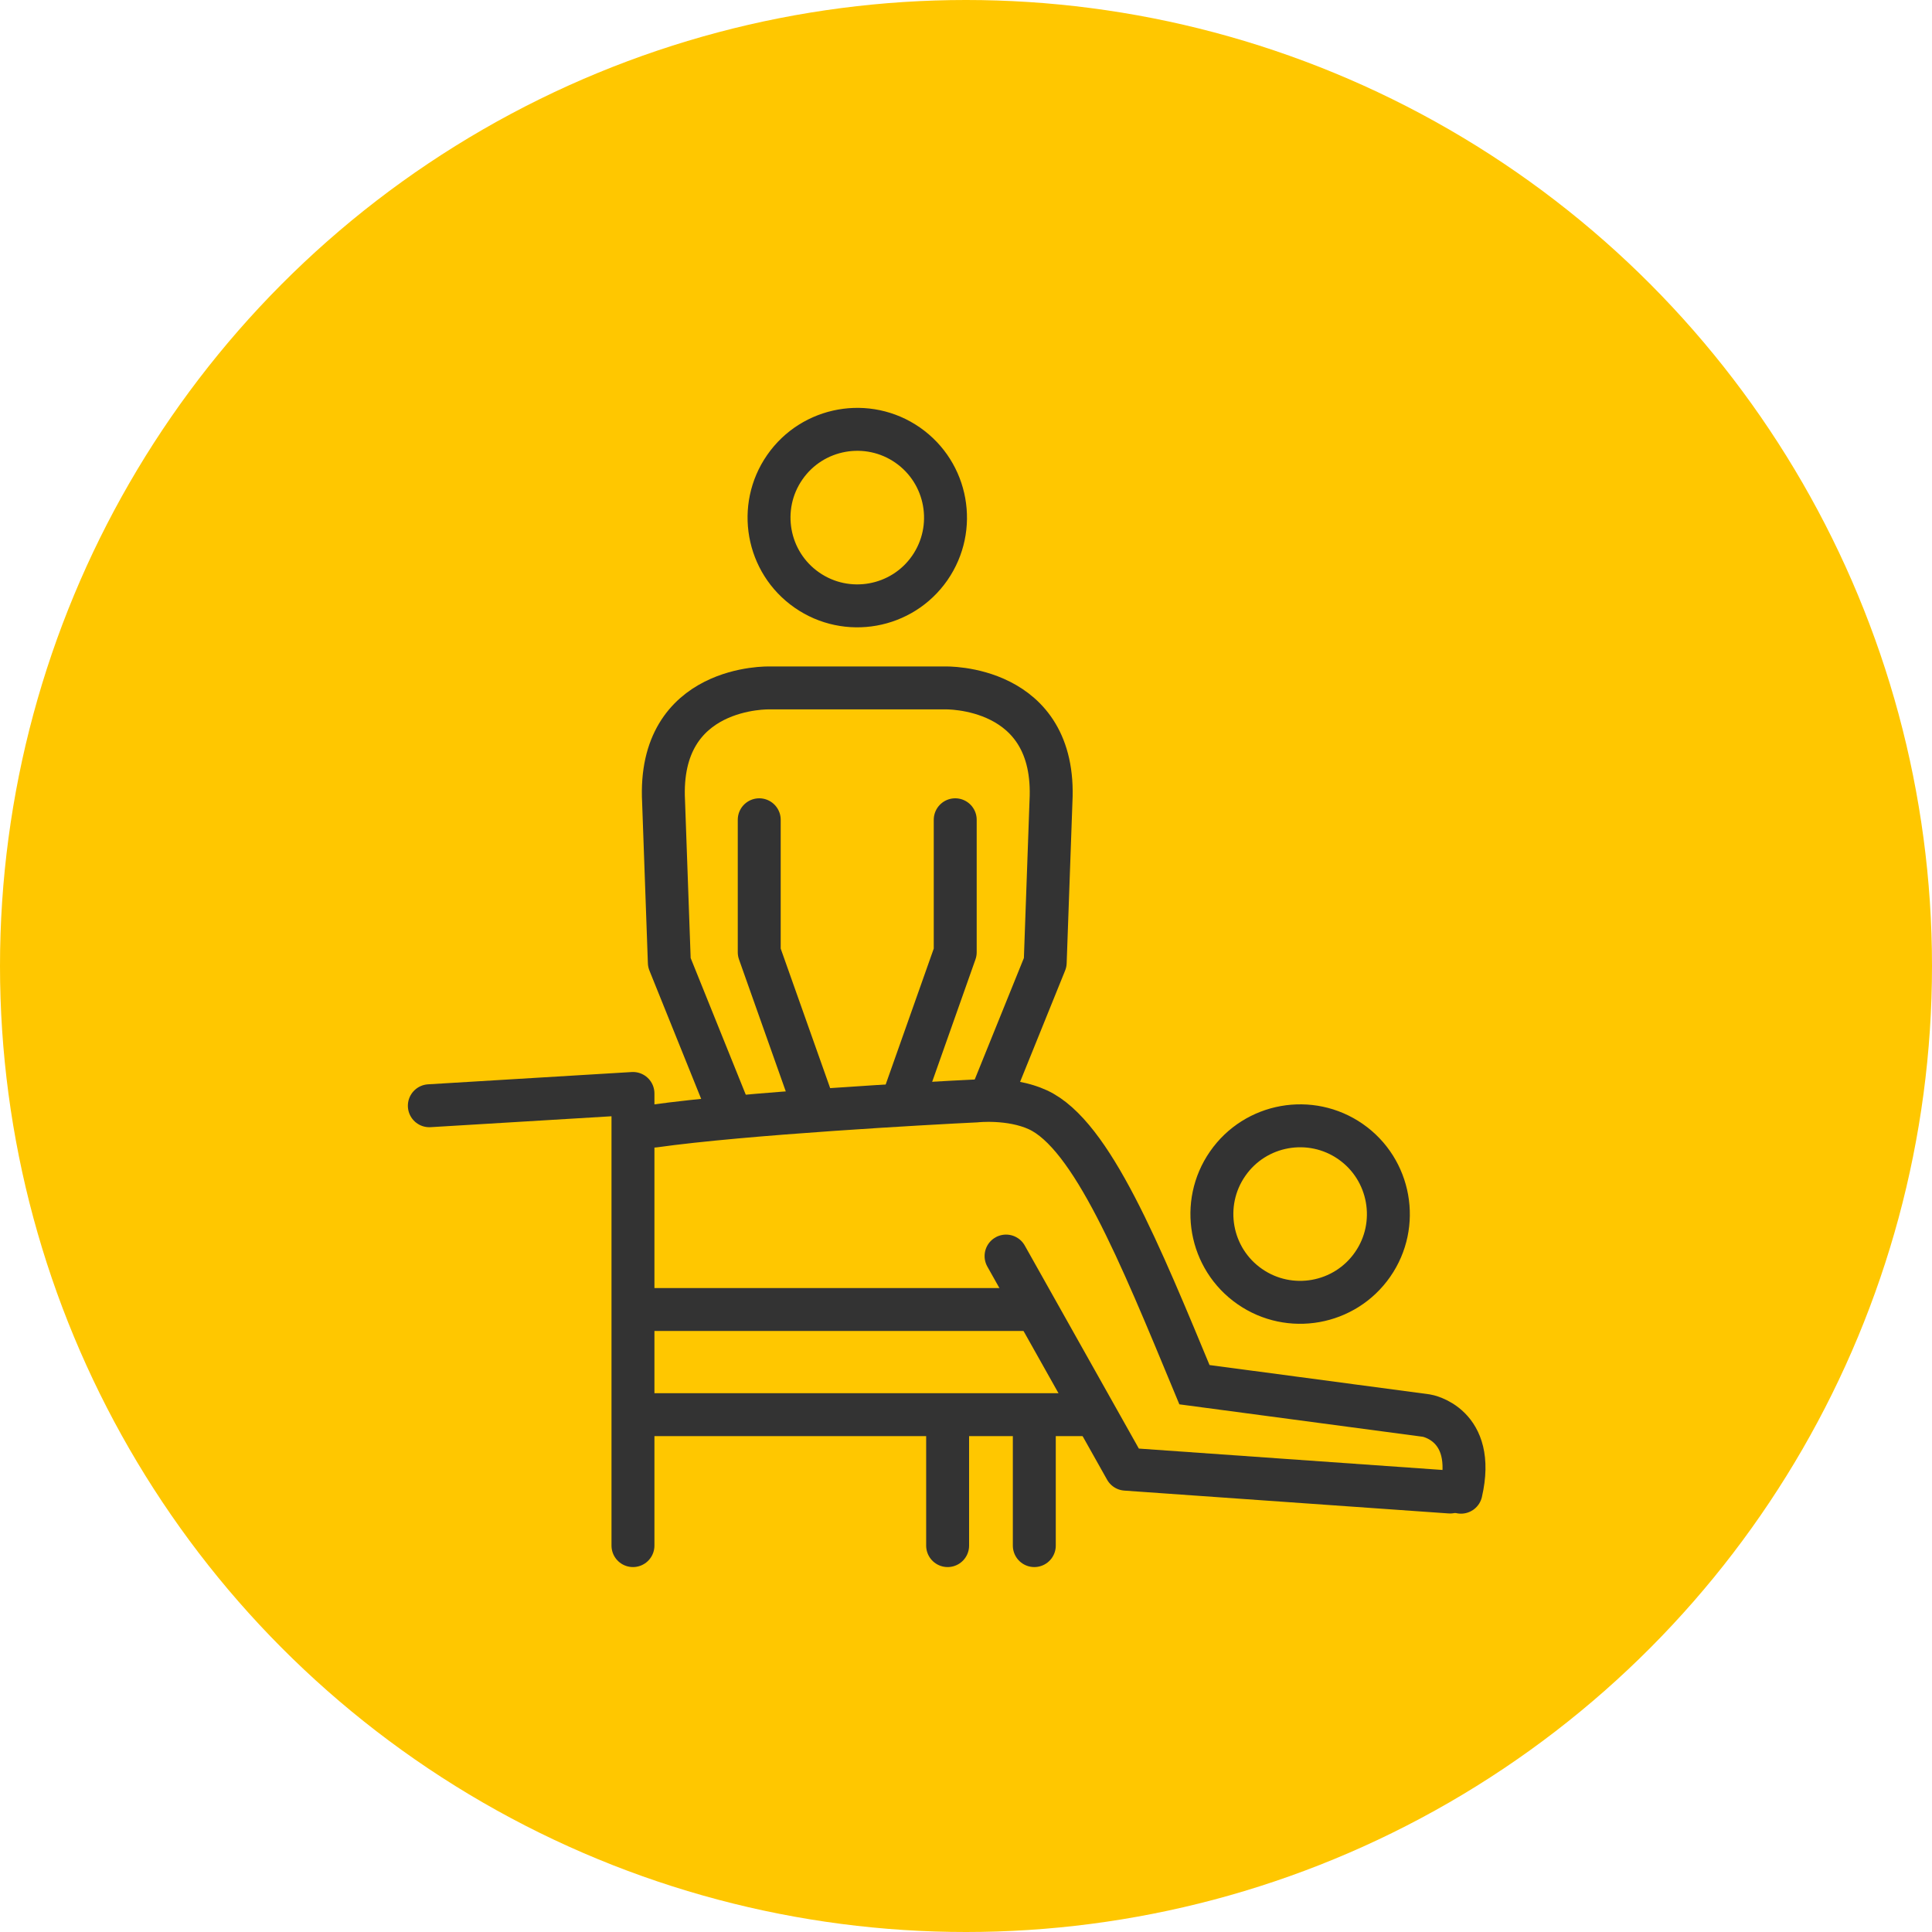
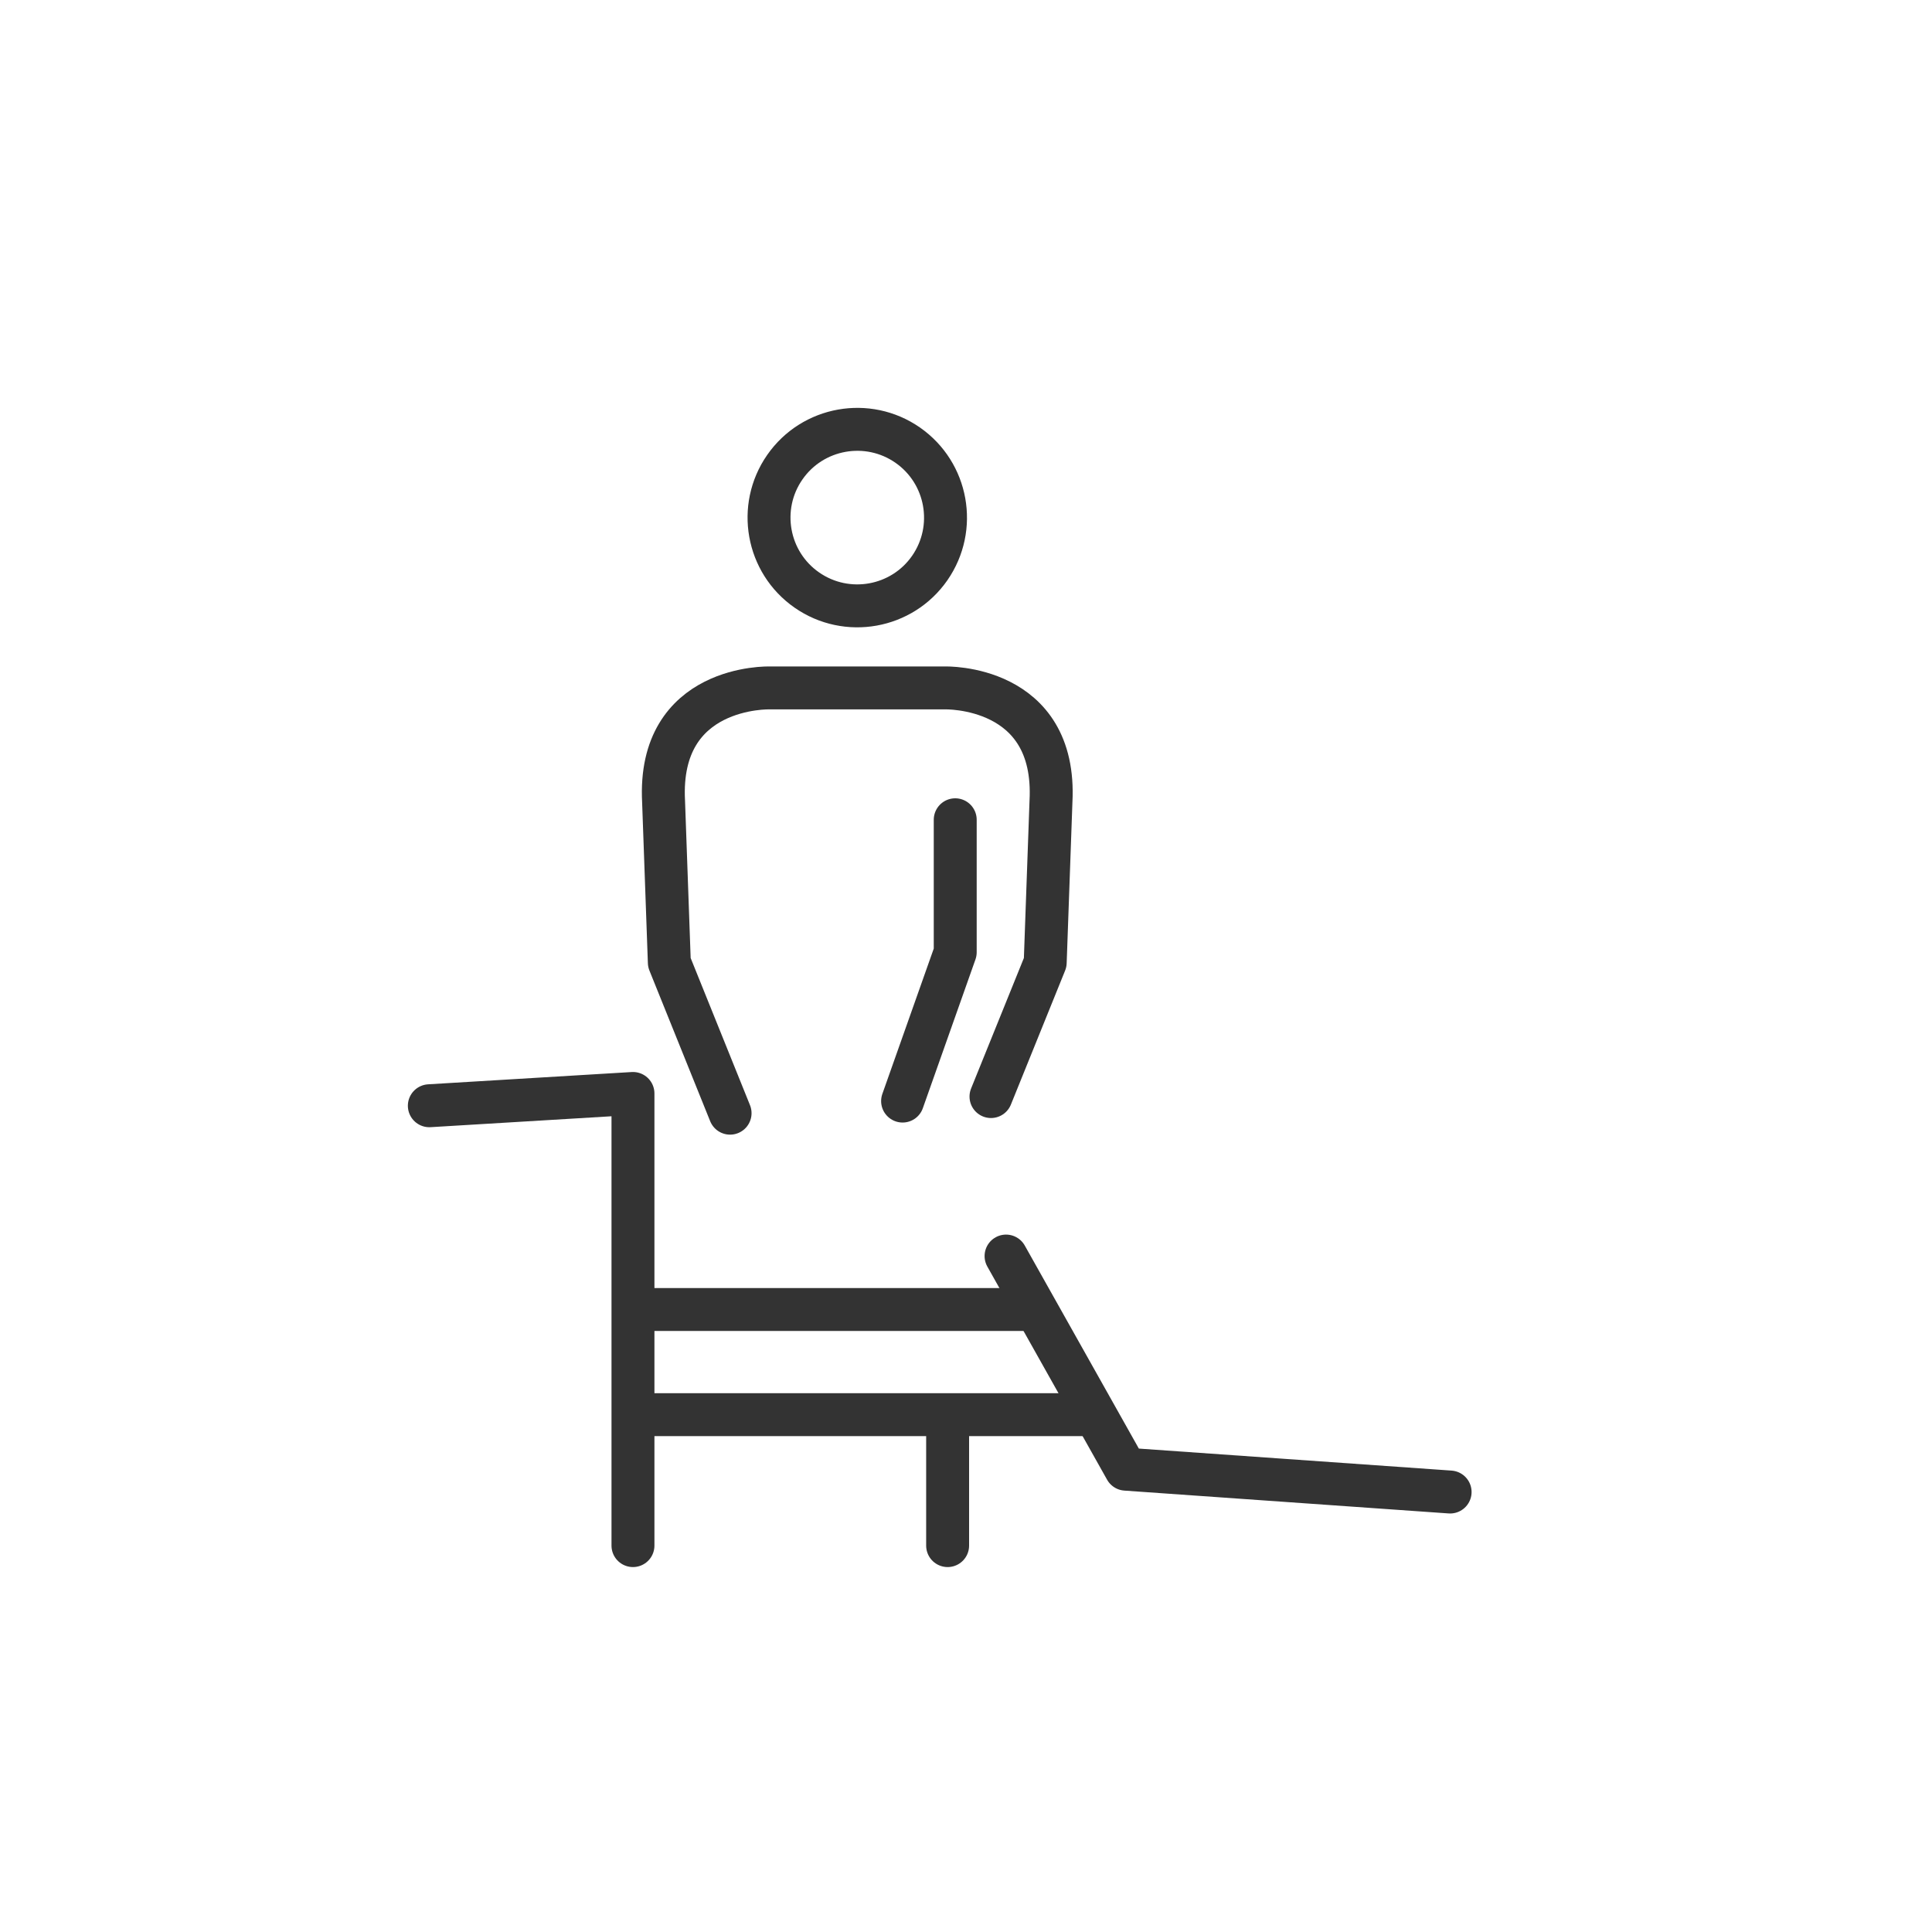
<svg xmlns="http://www.w3.org/2000/svg" fill="none" height="45" viewBox="0 0 45 45" width="45">
-   <circle cx="22.5" cy="22.5" fill="#ffc700" r="22.5" />
  <g stroke="#333" stroke-linecap="round">
-     <path d="m31.971 29.452c-.648.933-1.932 1.161-2.862.514-.933-.648-1.161-1.932-.514-2.862.647-.933 1.932-1.161 2.862-.514.93.647 1.161 1.932.514 2.862z" stroke-linejoin="round" />
-     <path d="m15.231 26.229c2.102-.297 6.425-.535 7.5-.586 0 0 .799-.09 1.443.206 1.255.579 2.37 3.325 3.647 6.403l5.405.72s1.169.192.803 1.784" stroke-miterlimit="10" />
    <path d="m33.776 34.752-7.554-.532-2.789-4.964" stroke-linejoin="round" />
    <path d="m23.972 30.501h-9.12" stroke-miterlimit="10" />
    <path d="m10 25.755 4.743-.286v10.531" stroke-linejoin="round" />
    <path d="m25.375 32.95h-10.43" stroke-linejoin="round" />
-     <path d="m24.091 33.099v2.901" stroke-linejoin="round" />
    <path d="m22.072 33.099v2.901" stroke-linejoin="round" />
    <path d="m23.082 25.541 1.263-3.122.134-3.748c.145-2.728-2.471-2.648-2.471-2.648h-4.081s-2.616-.08-2.471 2.648l.134 3.748 1.415 3.509" stroke-linejoin="round" />
-     <path d="m18.979 25.834-1.295-3.654v-3.086" stroke-linejoin="round" />
    <path d="m21.023 25.646 1.226-3.466v-3.086" stroke-linejoin="round" />
    <path d="m21.656 13.23c-.648.933-1.932 1.161-2.862.514-.933-.648-1.161-1.932-.514-2.862.648-.933 1.932-1.161 2.862-.514.93.648 1.161 1.928.514 2.862z" stroke-linejoin="round" />
  </g>
</svg>